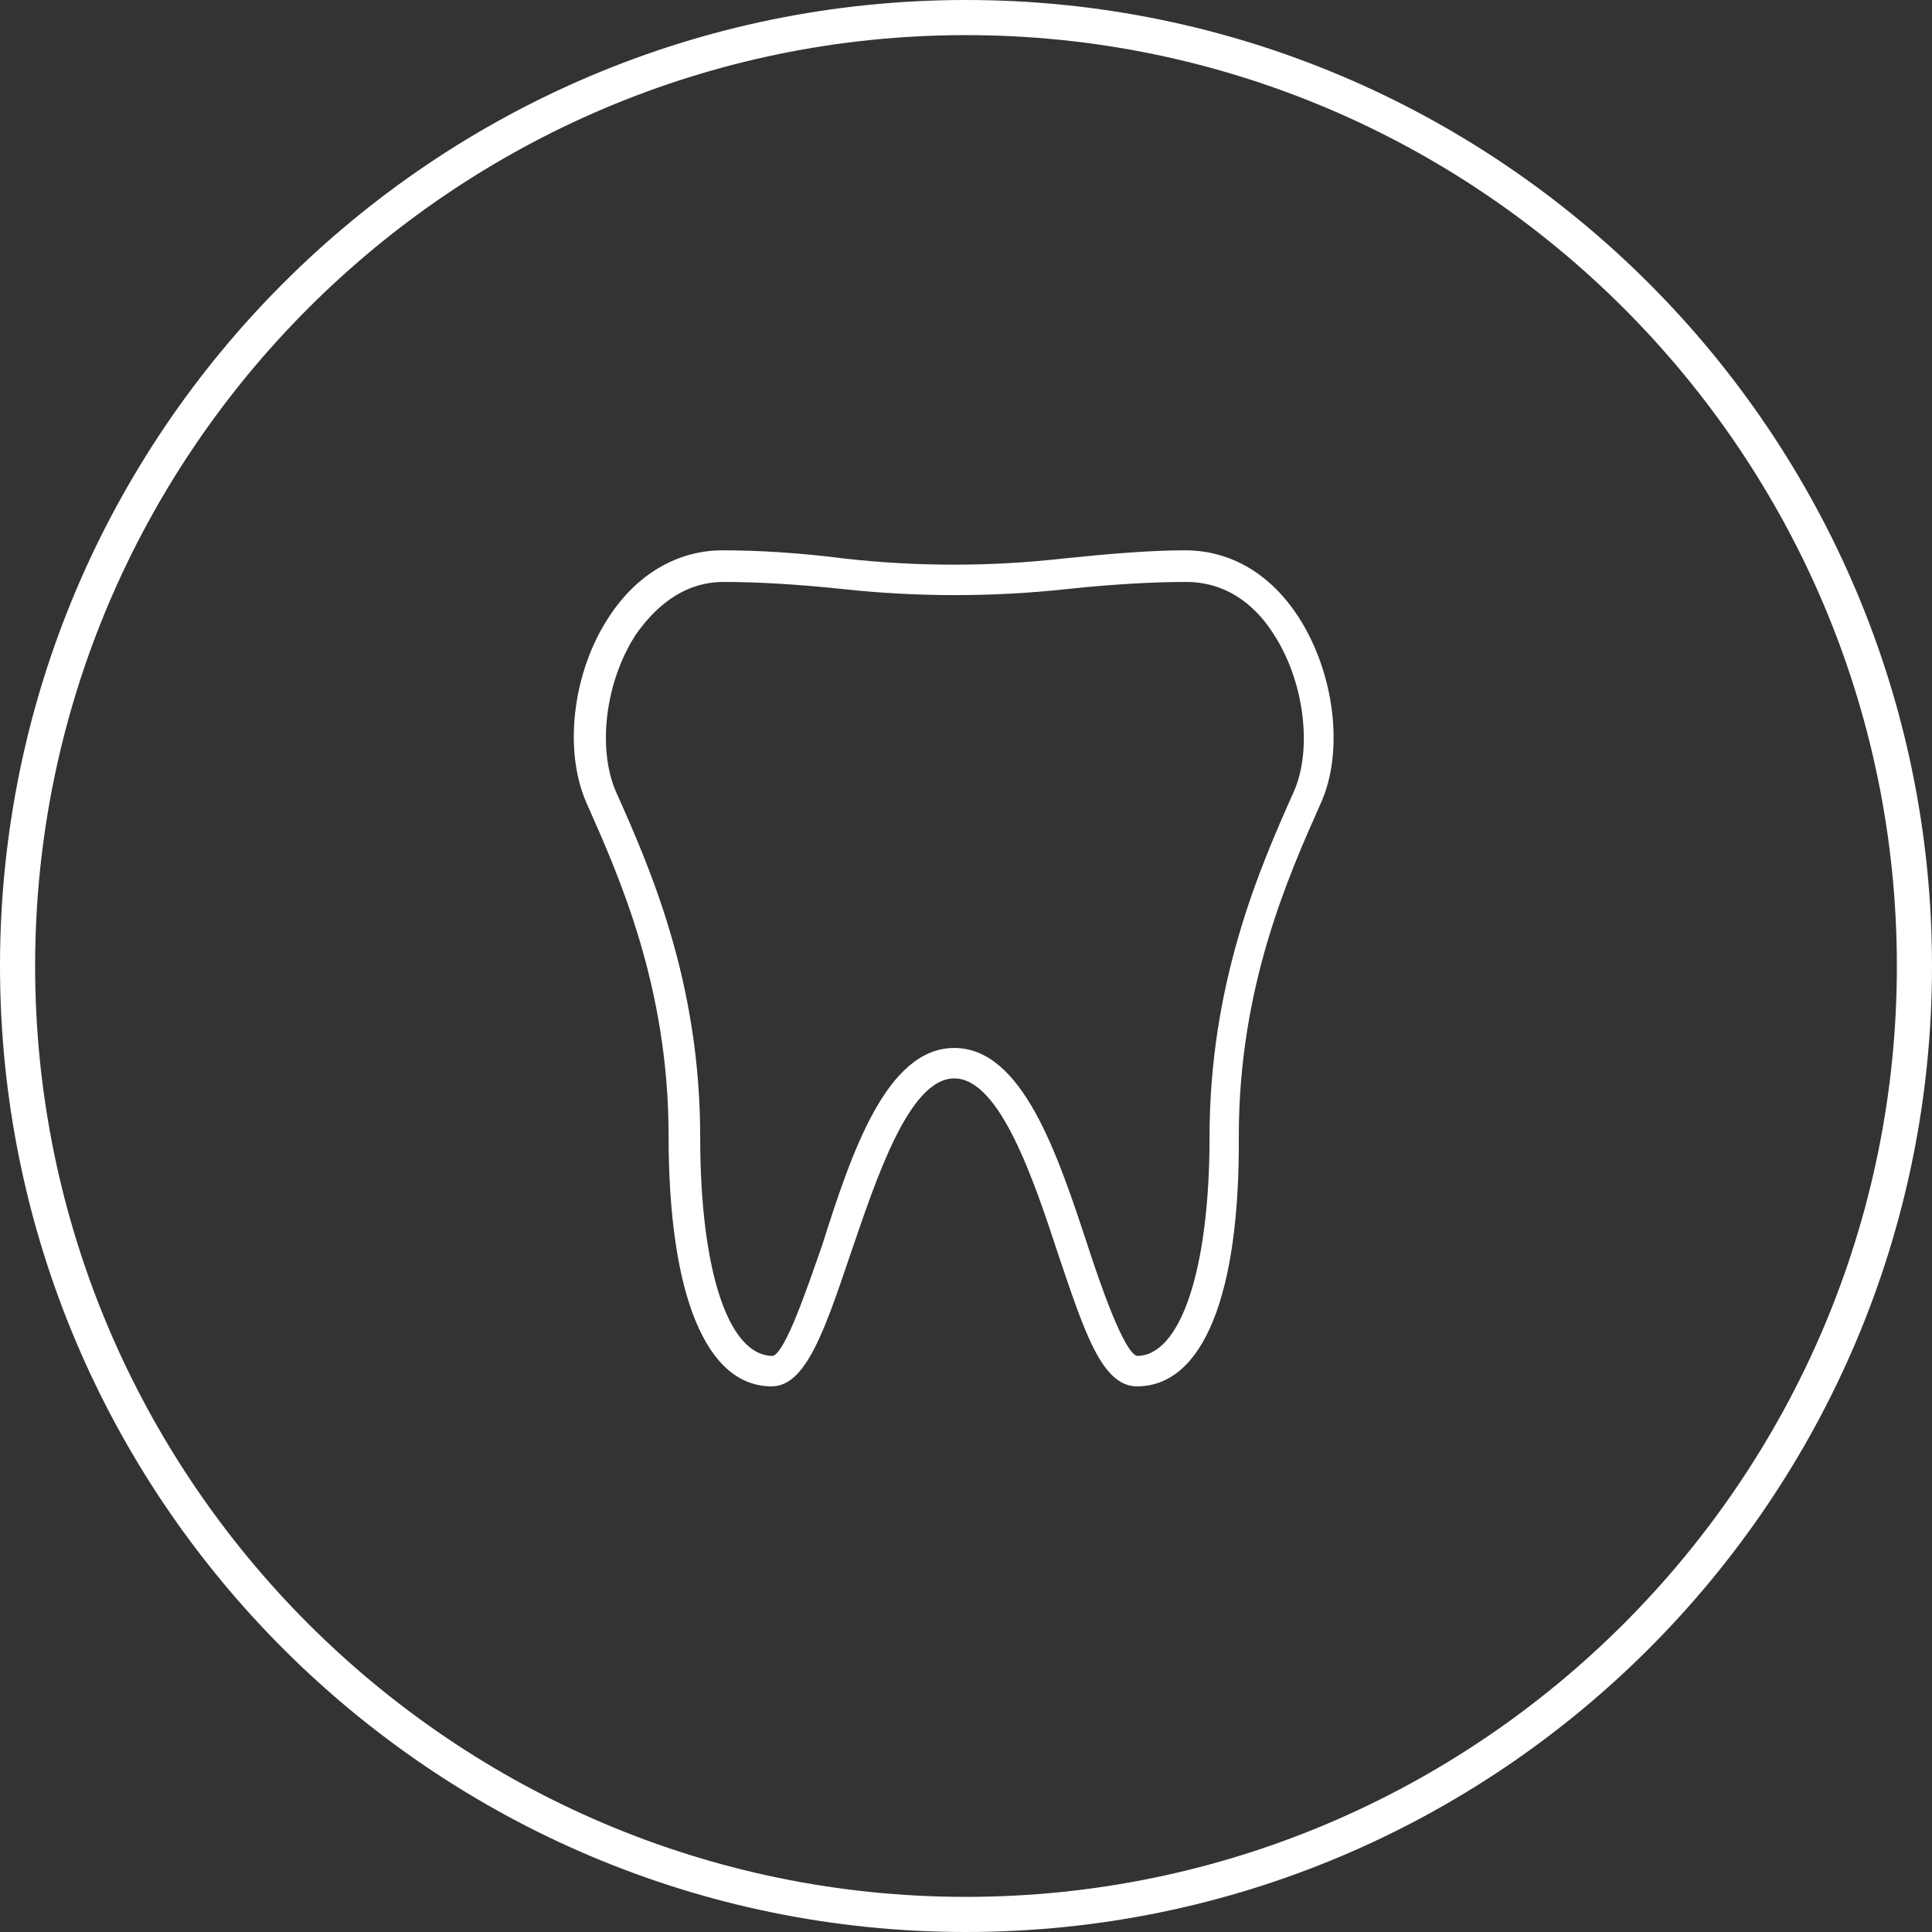
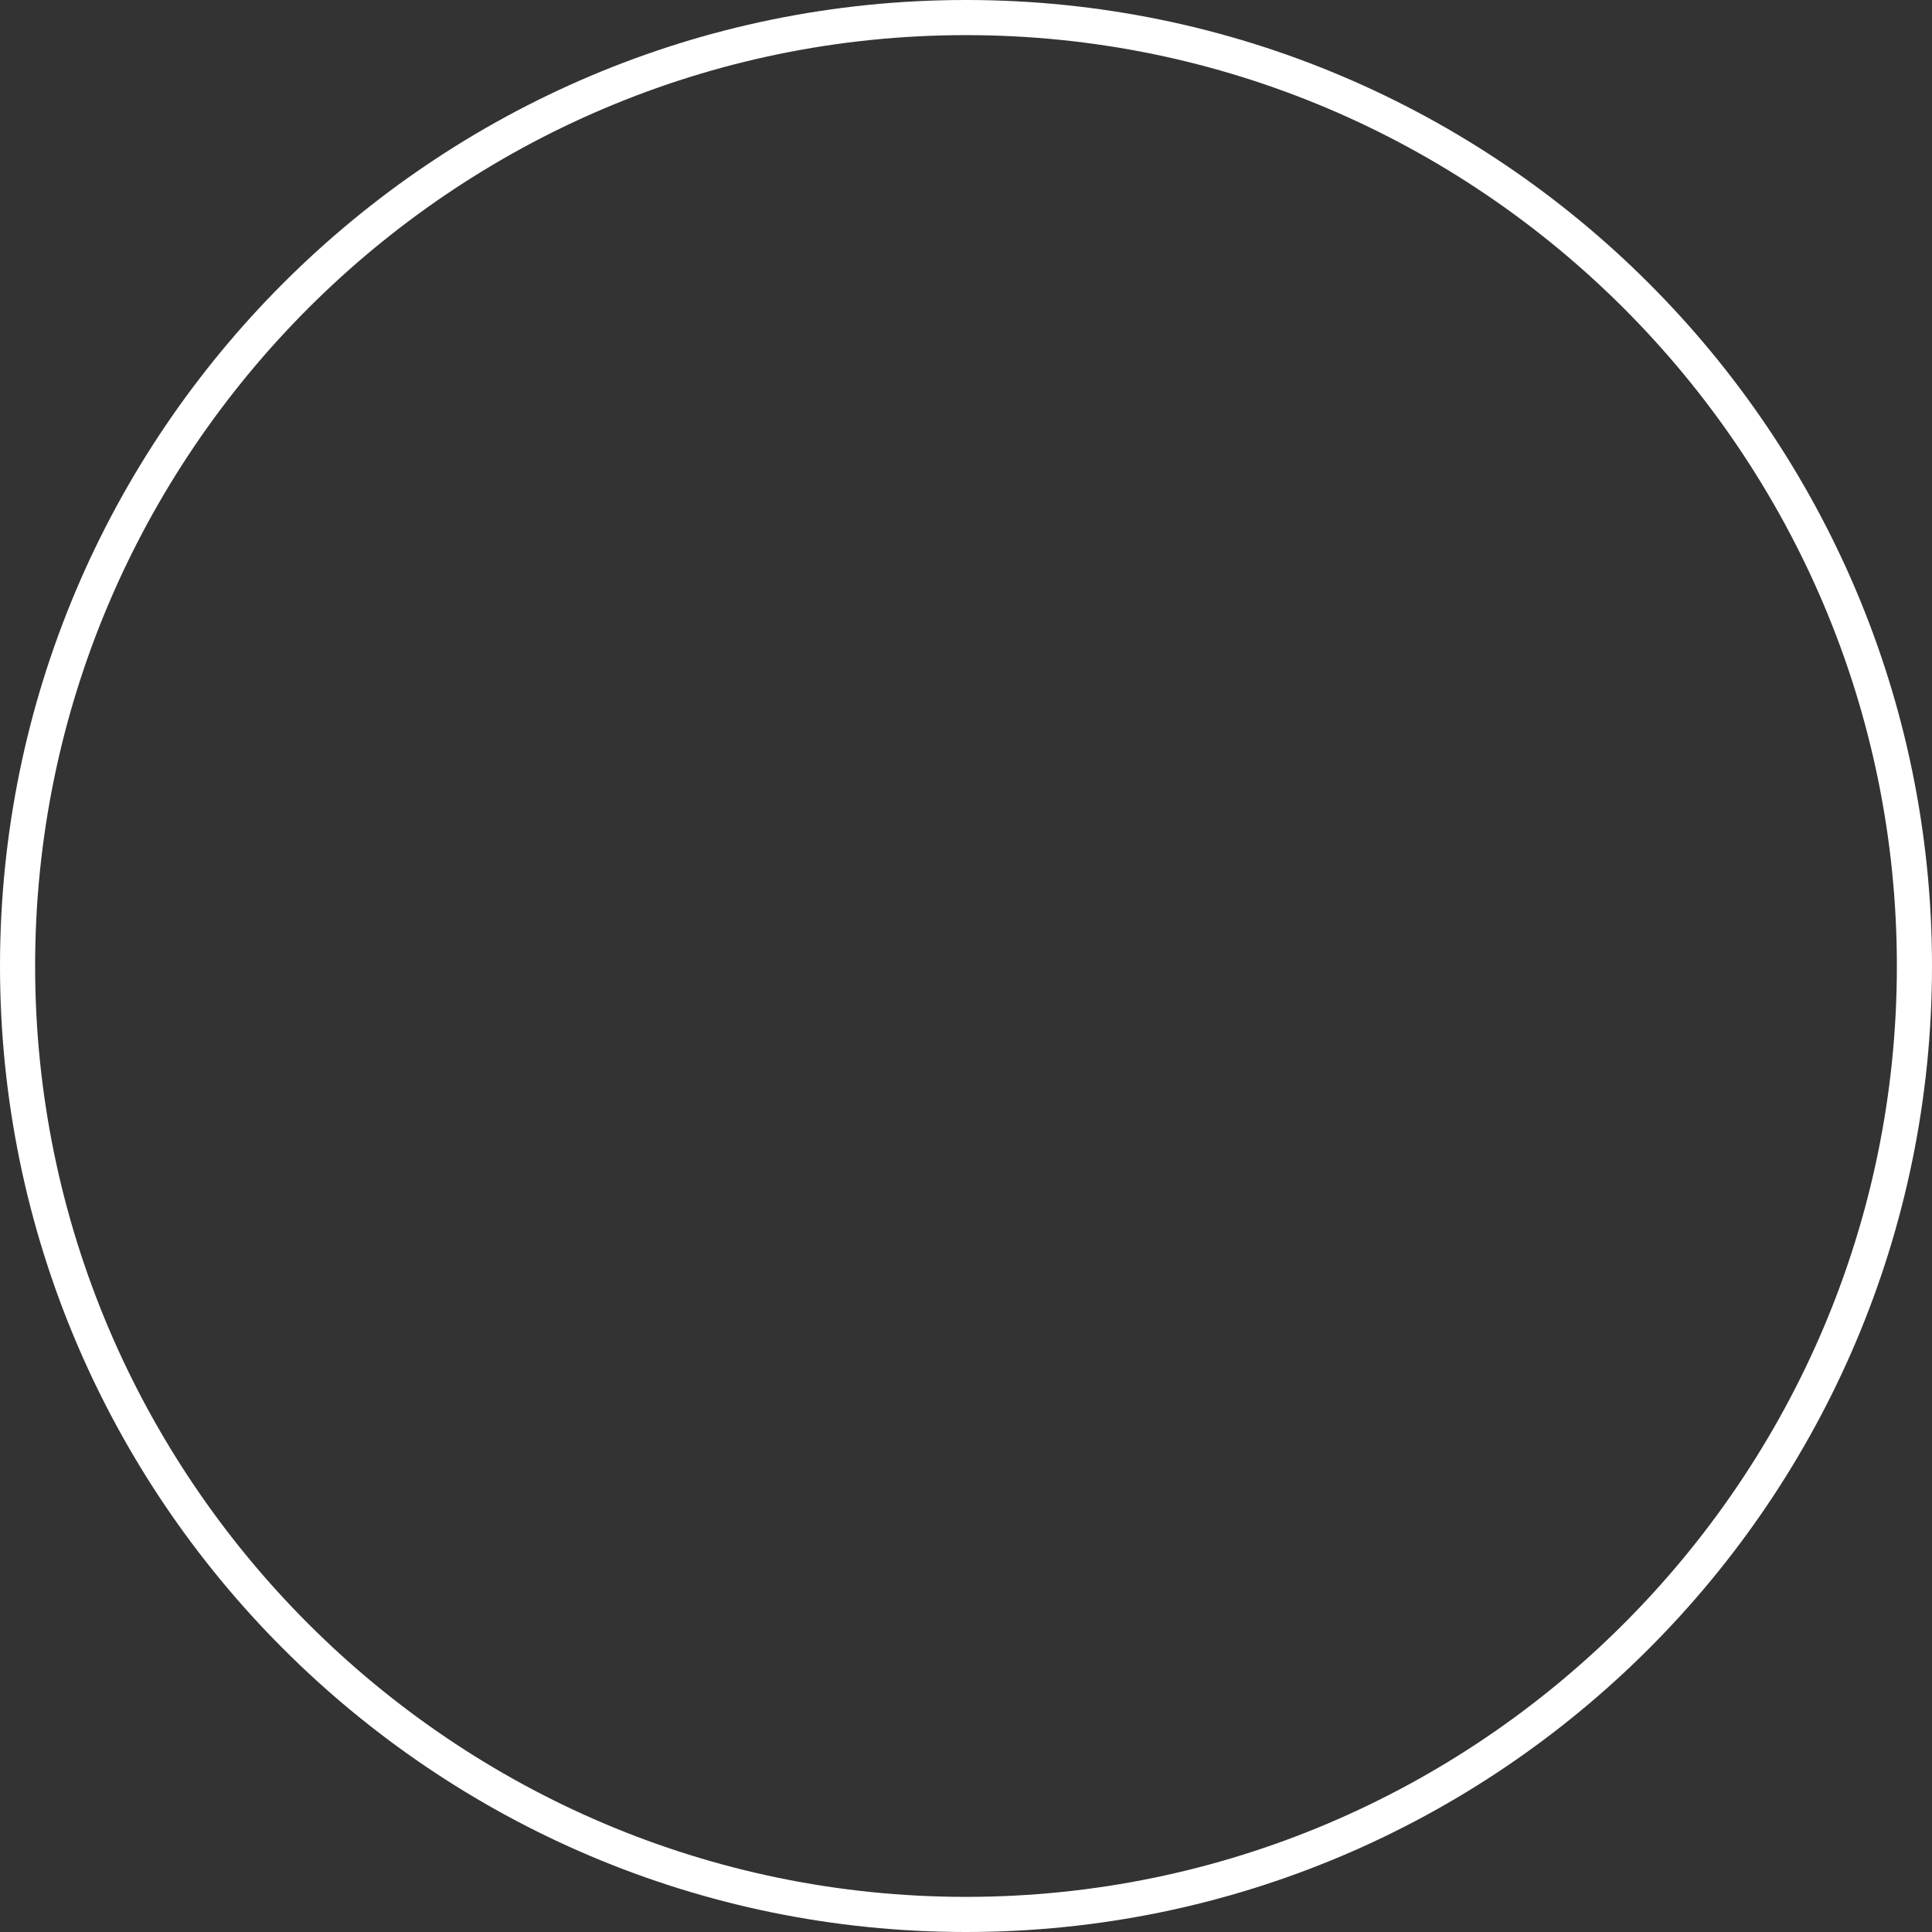
<svg xmlns="http://www.w3.org/2000/svg" version="1.1" id="Layer_1" x="0px" y="0px" viewBox="0 0 165 165" style="enable-background:new 0 0 165 165;" xml:space="preserve">
  <rect x="0" y="0" width="165" height="165" fill="#333333" stroke="none" />
  <style type="text/css">
	.st0{fill:#FFFFFF;}
	.st1{fill-rule:evenodd;clip-rule:evenodd;fill:#FFFFFF;}
</style>
  <g>
    <g>
      <path class="st0" d="M82.5,165C37,165,0,128,0,82.5C0,37,37,0,82.5,0C128,0,165,37,165,82.5C165,128,128,165,82.5,165z M82.5,3    C38.7,3,3,38.7,3,82.5C3,126.3,38.7,162,82.5,162c43.8,0,79.5-35.7,79.5-79.5C162,38.7,126.3,3,82.5,3z" />
    </g>
    <g>
-       <path class="st1" d="M81.5,89.5c5.8,0,8.8,9,11.4,16.9c1.1,3.4,3.1,9.1,4.2,9.4c3.7,0,6.2-7.3,6.2-18.7c0-13.2,4.3-23,7.2-29.5    c1.6-3.6,0.9-9.4-1.7-13.4c-1.3-2.1-3.7-4.5-7.5-4.5c-2.9,0-6.3,0.2-10.1,0.6c-6.4,0.7-12.9,0.7-19.3,0c-3.8-0.4-7.2-0.6-10.1-0.6    c-3.7,0-6.1,2.5-7.5,4.5c-2.6,4-3.3,9.7-1.7,13.4c2.9,6.5,7.2,16.2,7.2,29.5c0,11.4,2.4,18.7,6.2,18.7c1.1-0.3,3-6,4.2-9.4    C72.7,98.5,75.7,89.5,81.5,89.5L81.5,89.5z M97.1,118.4c-3,0-4.5-4.7-6.7-11.2c-2.1-6.4-5-15.1-8.9-15.1s-6.7,8.7-8.9,15.1    c-2.2,6.5-3.8,11.2-6.7,11.2c-5.6,0-8.8-7.8-8.8-21.4c0-12.7-4.2-22.1-7-28.4c-2-4.5-1.2-11.2,1.9-15.9c2.4-3.7,5.9-5.7,9.7-5.7    c3,0,6.5,0.2,10.4,0.7c6.2,0.7,12.5,0.7,18.7,0c3.9-0.4,7.4-0.7,10.4-0.7c3.9,0,7.3,2,9.7,5.7c3.1,4.8,3.9,11.5,1.9,15.9    c-2.8,6.3-7,15.7-7,28.4C105.9,110.7,102.7,118.4,97.1,118.4L97.1,118.4z" />
-     </g>
+       </g>
  </g>
</svg>